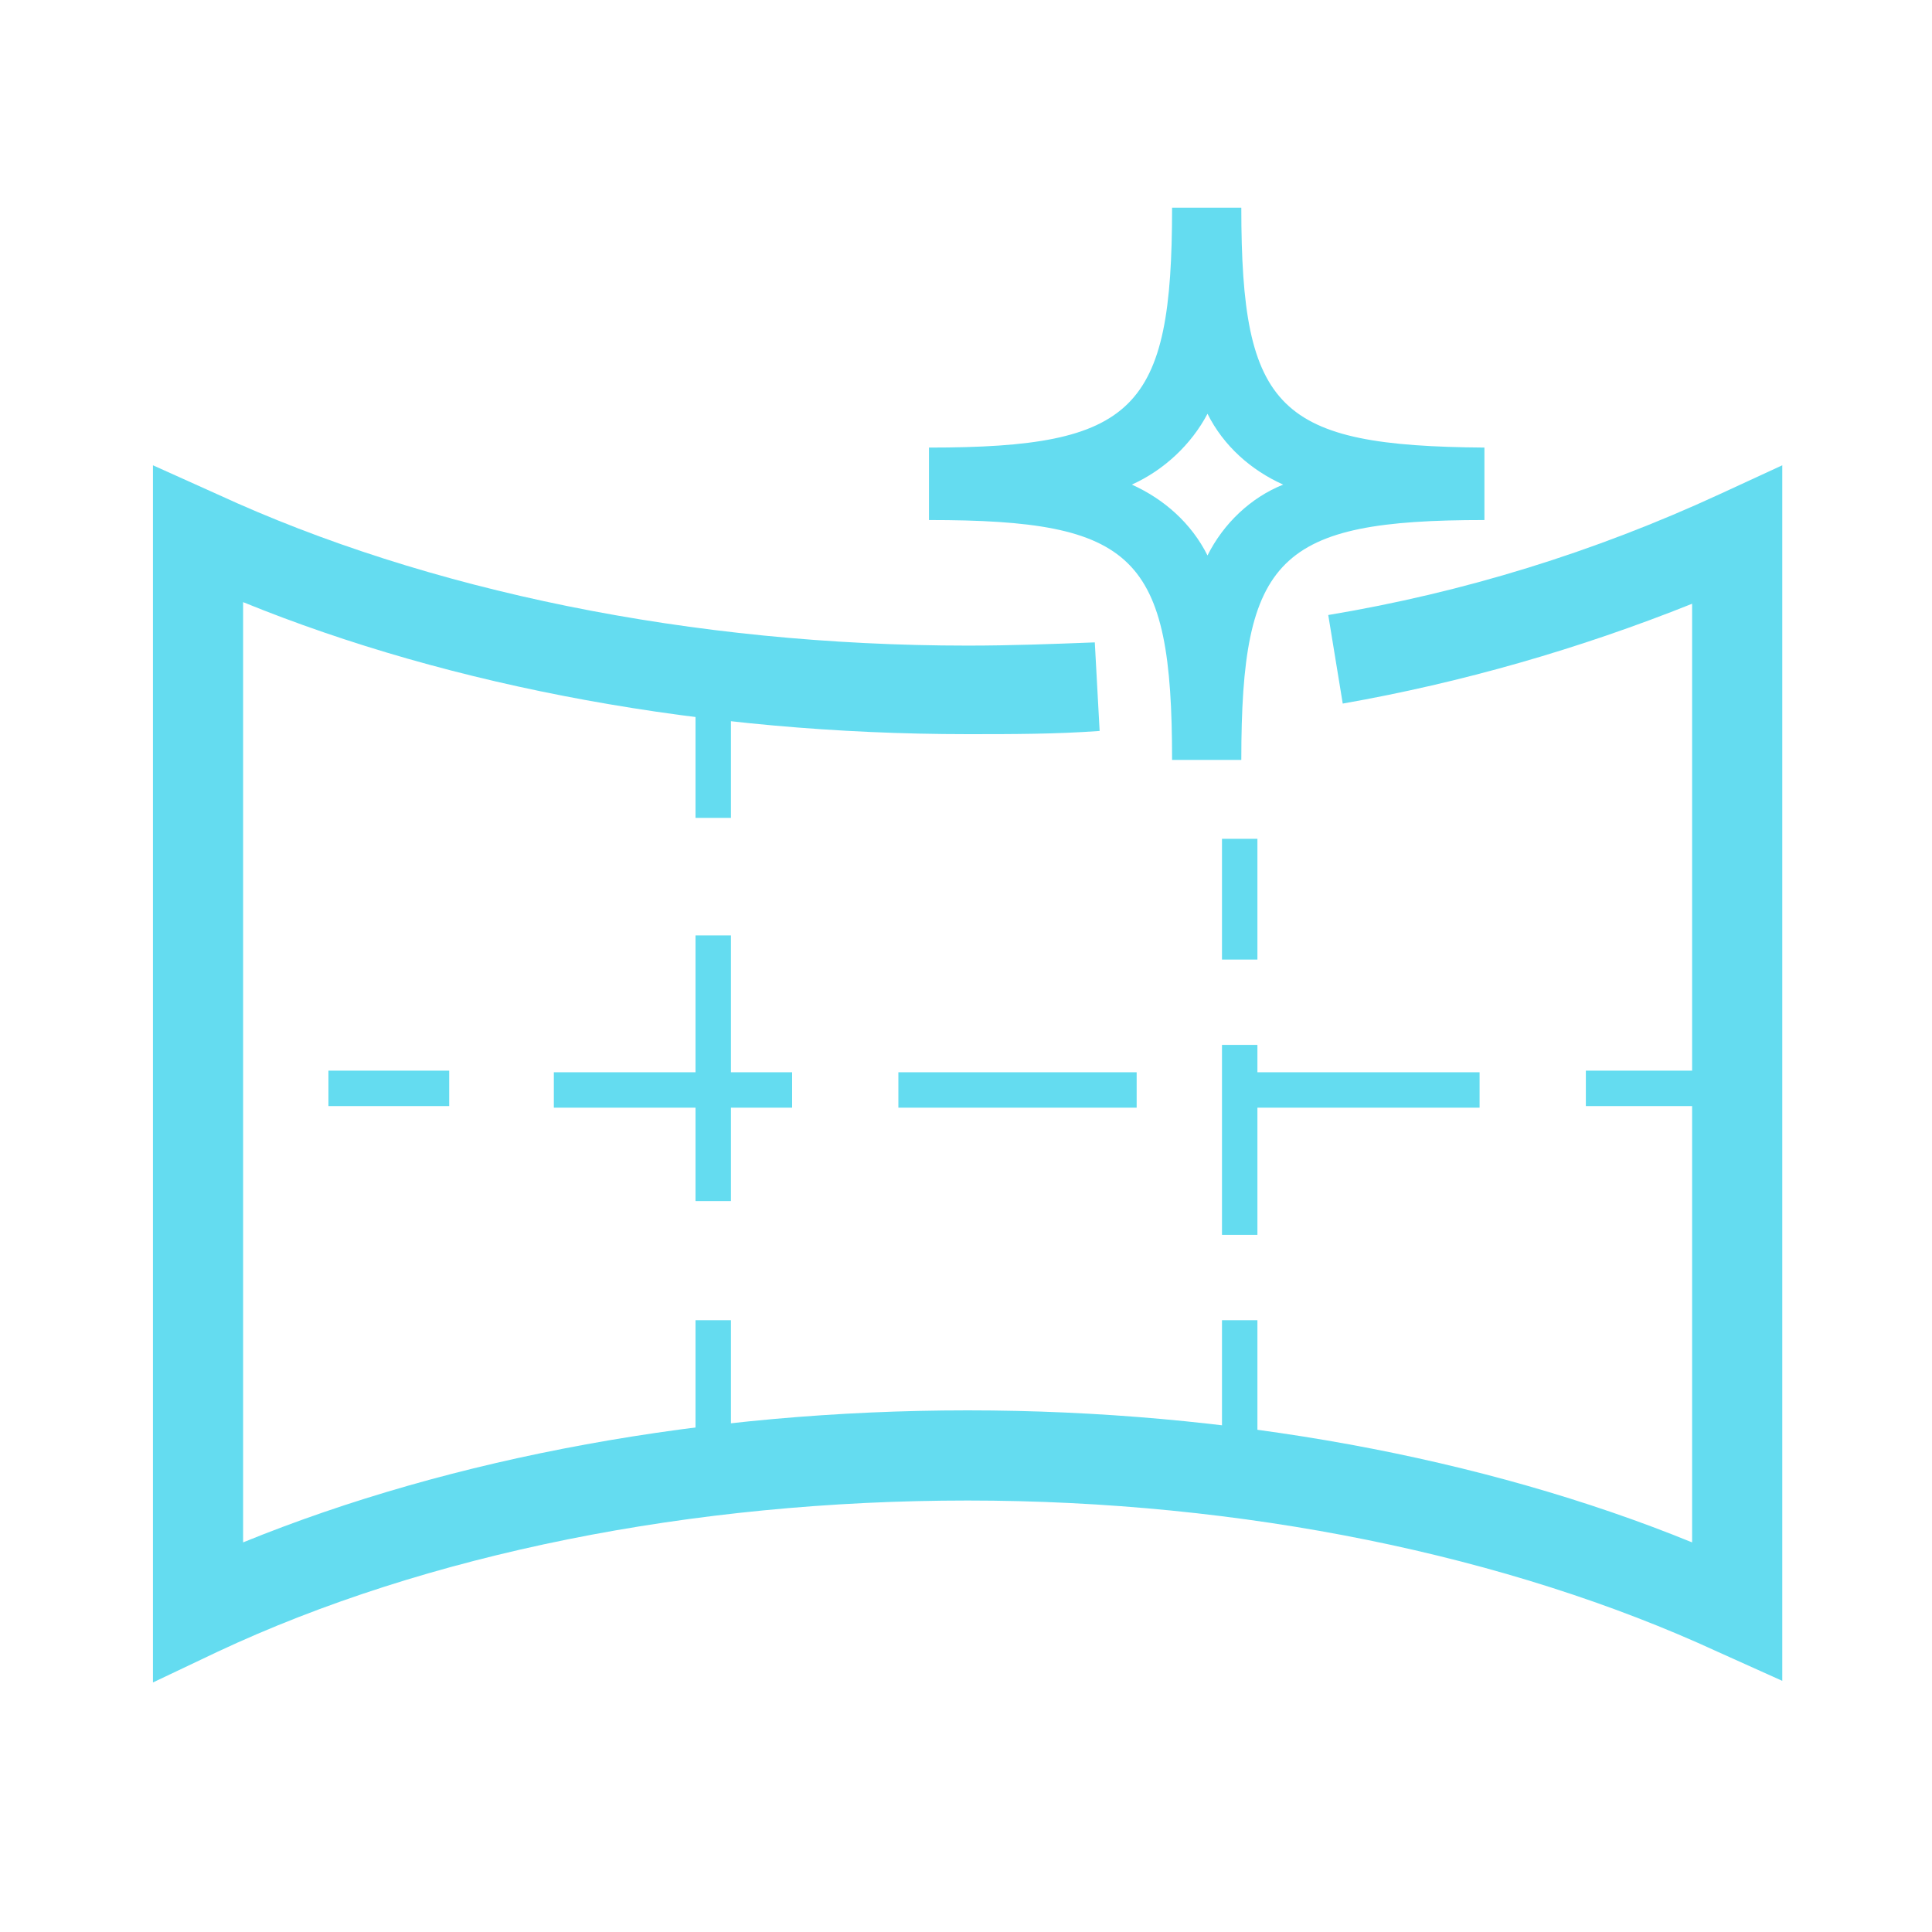
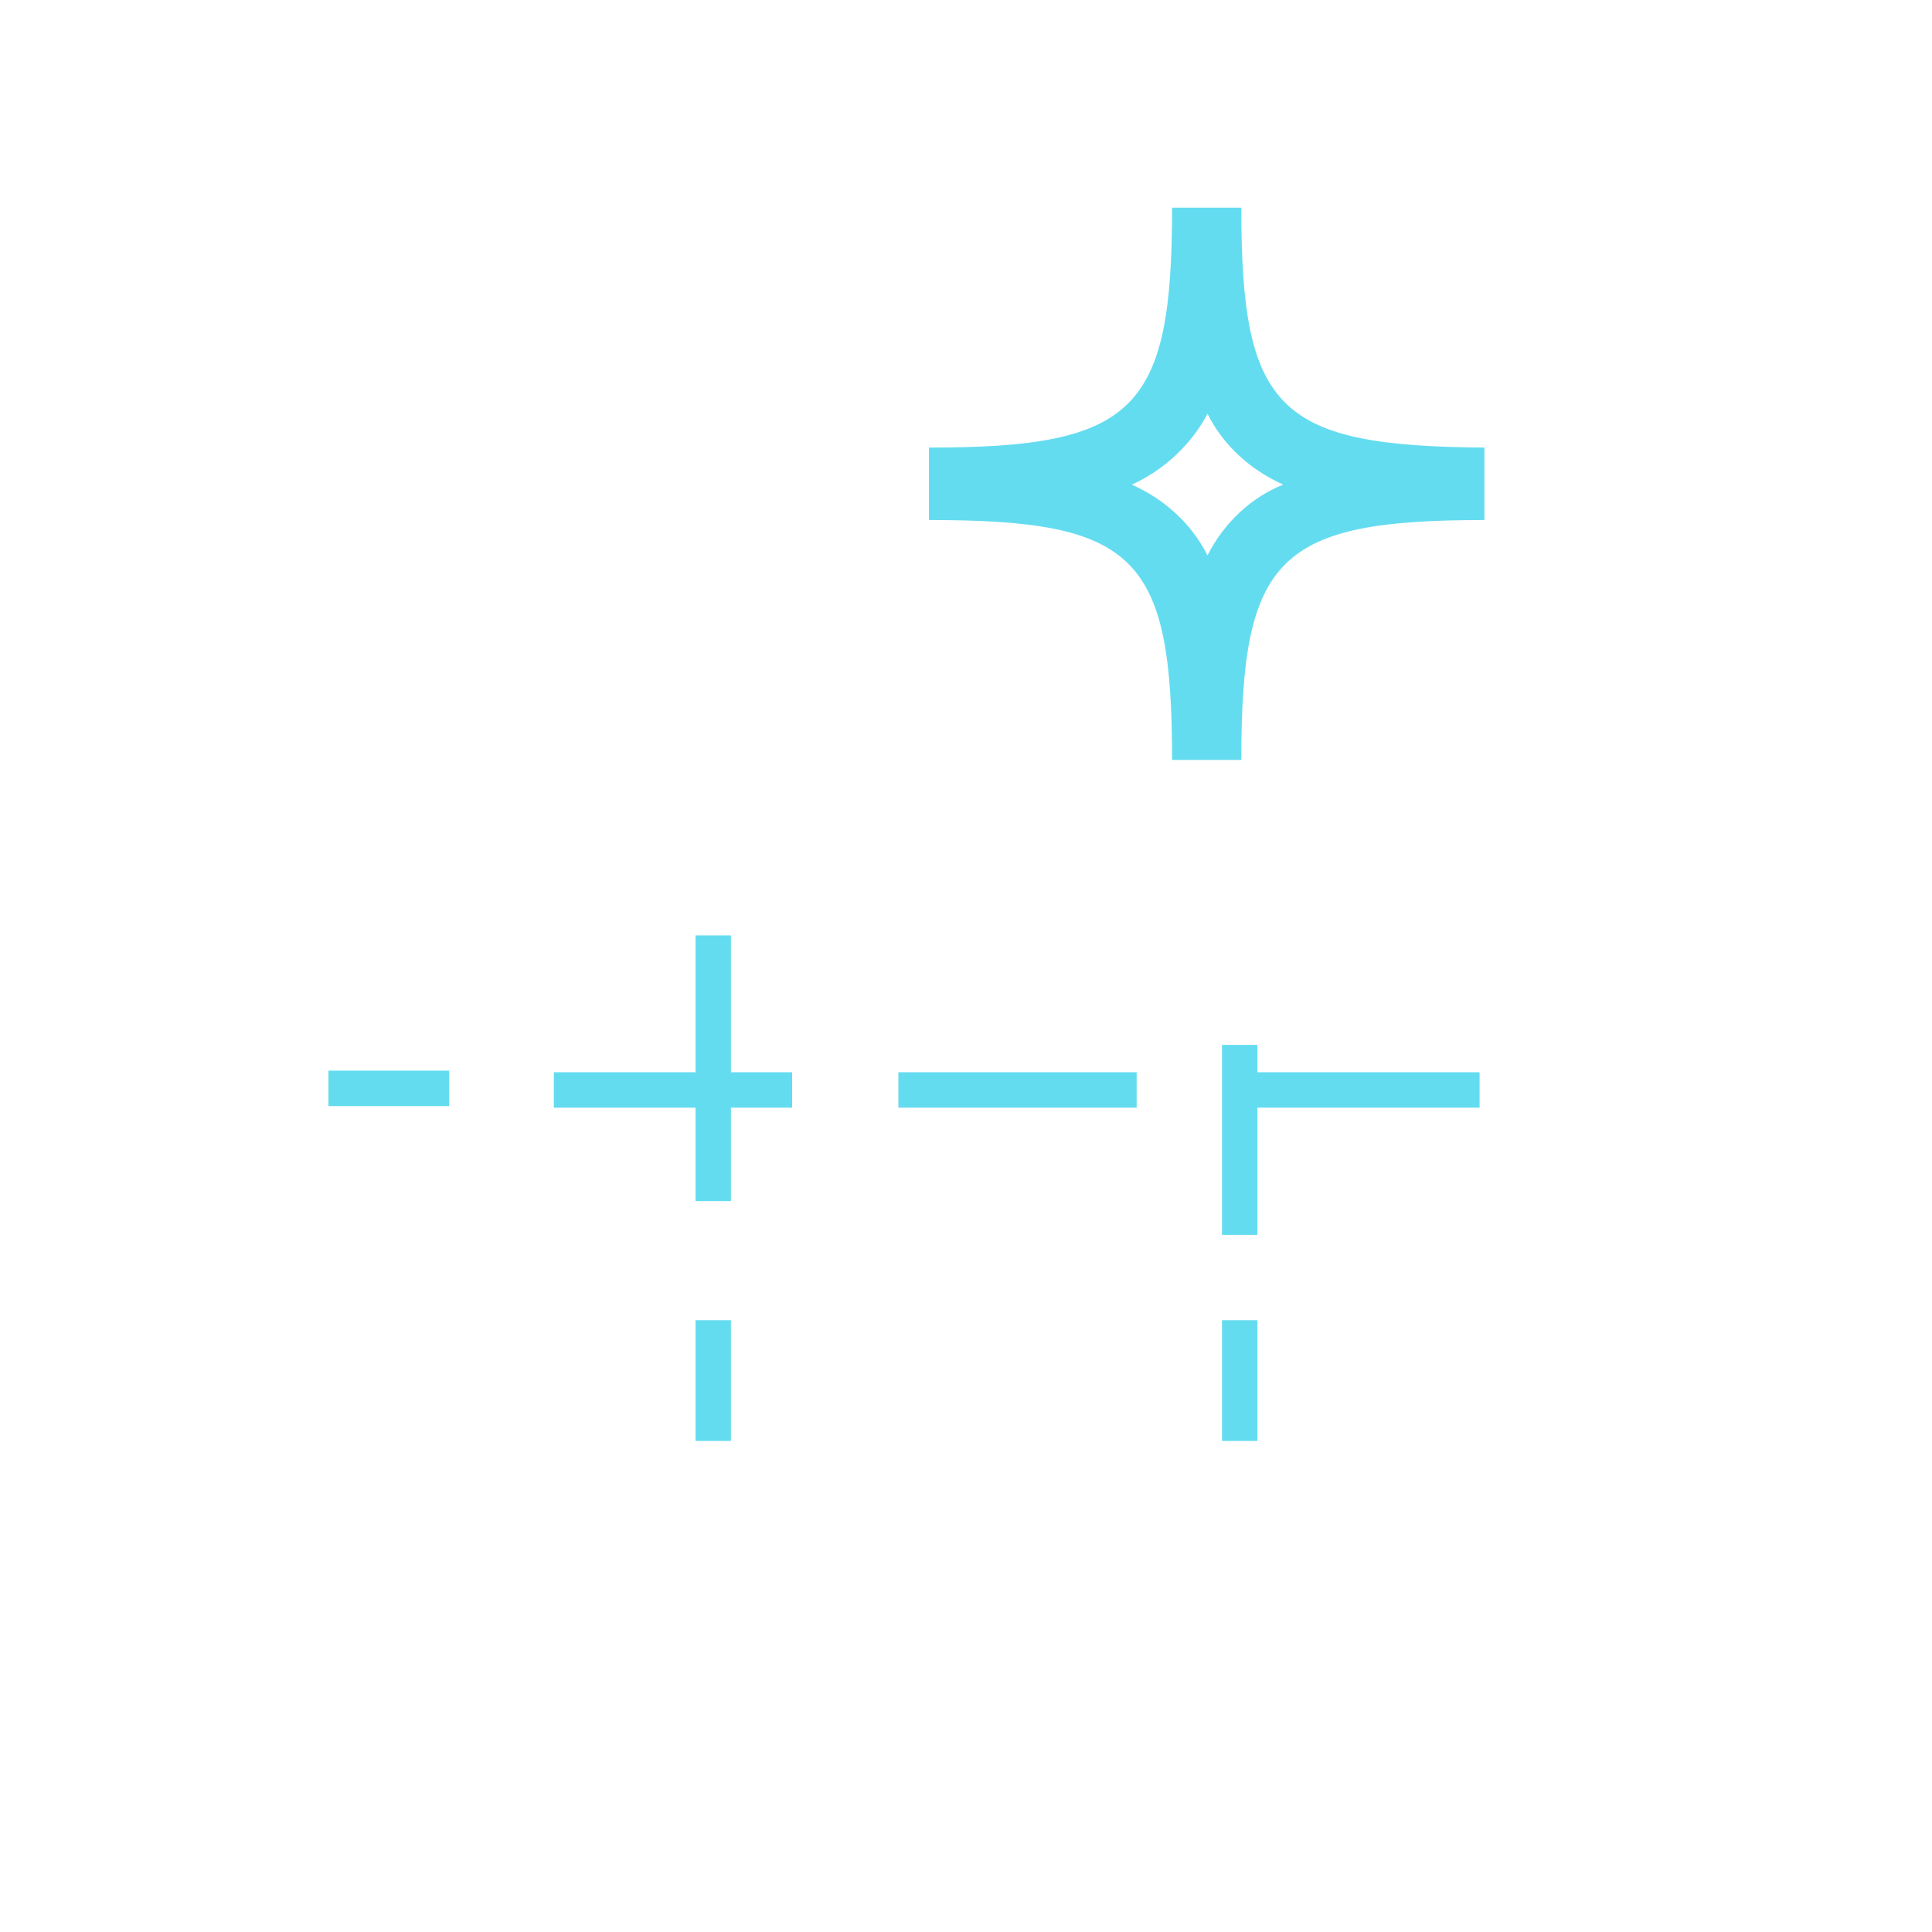
<svg xmlns="http://www.w3.org/2000/svg" version="1.1" id="圖層_1" x="0px" y="0px" width="120px" height="120px" viewBox="0 0 120 120" style="enable-background:new 0 0 120 120;" xml:space="preserve">
  <style type="text/css">
	.st0{fill:none;}
	.st1{fill:#64DCF0;}
</style>
  <g>
-     <rect class="st0" width="120" height="120" />
-   </g>
+     </g>
  <g>
-     <path class="st1" d="M9.5,104.5V28.9l4,1.8c13,6,29.5,9.4,46.6,9.4c2.7,0,5.3-0.1,7.9-0.2l0.3,5.5c-2.7,0.2-5.4,0.2-8.2,0.2   c-16.2,0-32-2.9-45-8.2v58.4c13-5.3,28.8-8.2,45-8.2c16.2,0,32,2.9,45,8.2V37.5c-7,2.8-14.3,4.9-21.7,6.2l-0.9-5.5   c8.4-1.4,16.5-3.9,24.3-7.5l3.9-1.8v75.5l-4-1.8c-13-6-29.5-9.4-46.6-9.4c-17.1,0-33.6,3.3-46.6,9.4L9.5,104.5z" />
-   </g>
+     </g>
  <g>
    <path class="st1" d="M77.1,12.9h-4.3c0,12.6-2.3,14.9-15.1,14.9v4.5c12.8,0,15.1,2.2,15.1,14.9h4.3c0-12.6,2.3-14.9,15.1-14.9v-4.5   C79.4,27.7,77.1,25.5,77.1,12.9z M75,34.5c-1-2-2.7-3.5-4.7-4.4c2-0.9,3.7-2.5,4.7-4.4c1,2,2.7,3.5,4.7,4.4   C77.7,30.9,76,32.5,75,34.5z" />
  </g>
  <g>
    <rect x="20.4" y="66.5" class="st1" width="7.5" height="2.2" />
  </g>
  <g>
    <path class="st1" d="M91.9,68.8H77.1v-2.2h14.8V68.8z M70.6,68.8H55.8v-2.2h14.8V68.8z M49.2,68.8H34.4v-2.2h14.8V68.8z" />
  </g>
  <g>
-     <rect x="98.5" y="66.5" class="st1" width="7.5" height="2.2" />
-   </g>
+     </g>
  <g>
-     <rect x="43.2" y="43.3" class="st1" width="2.2" height="7.5" />
-   </g>
+     </g>
  <g>
    <rect x="43.2" y="58.1" class="st1" width="2.2" height="16.5" />
  </g>
  <g>
    <rect x="43.2" y="82" class="st1" width="2.2" height="7.5" />
  </g>
  <g>
-     <rect x="75.9" y="52.1" class="st1" width="2.2" height="7.5" />
-   </g>
+     </g>
  <g>
    <rect x="75.9" y="64.9" class="st1" width="2.2" height="11.8" />
  </g>
  <g>
    <rect x="75.9" y="82" class="st1" width="2.2" height="7.5" />
  </g>
</svg>